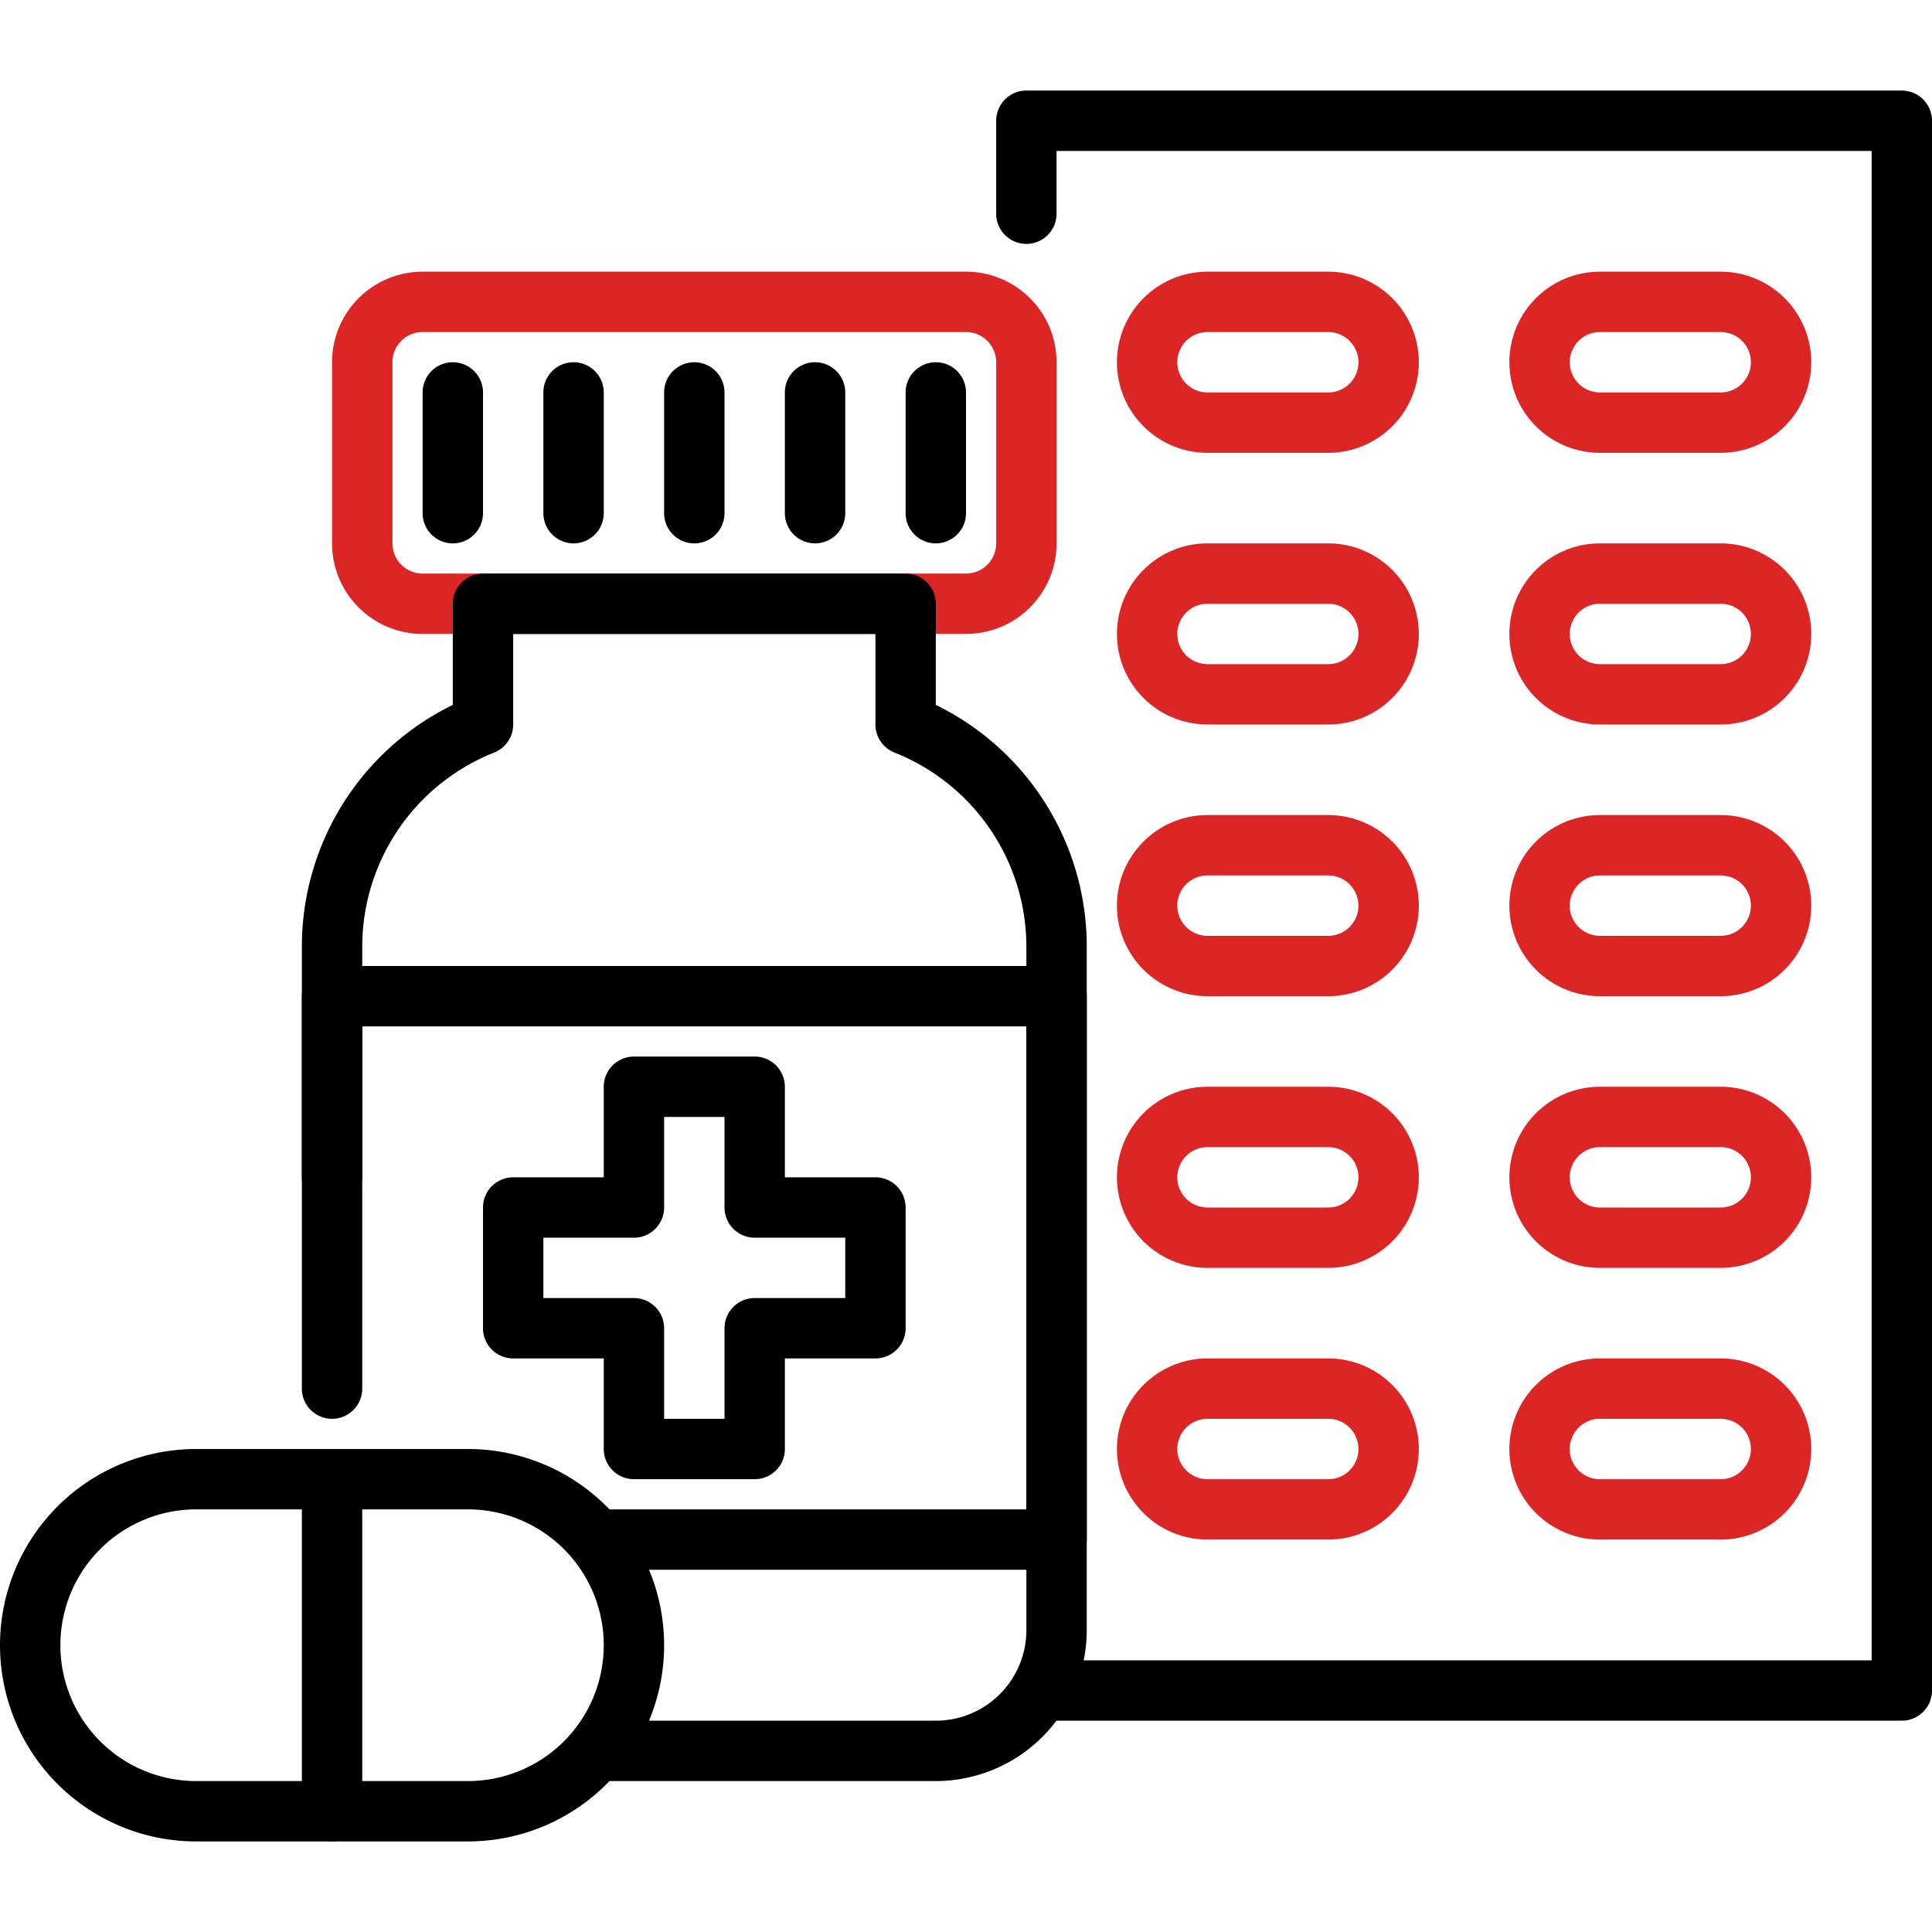
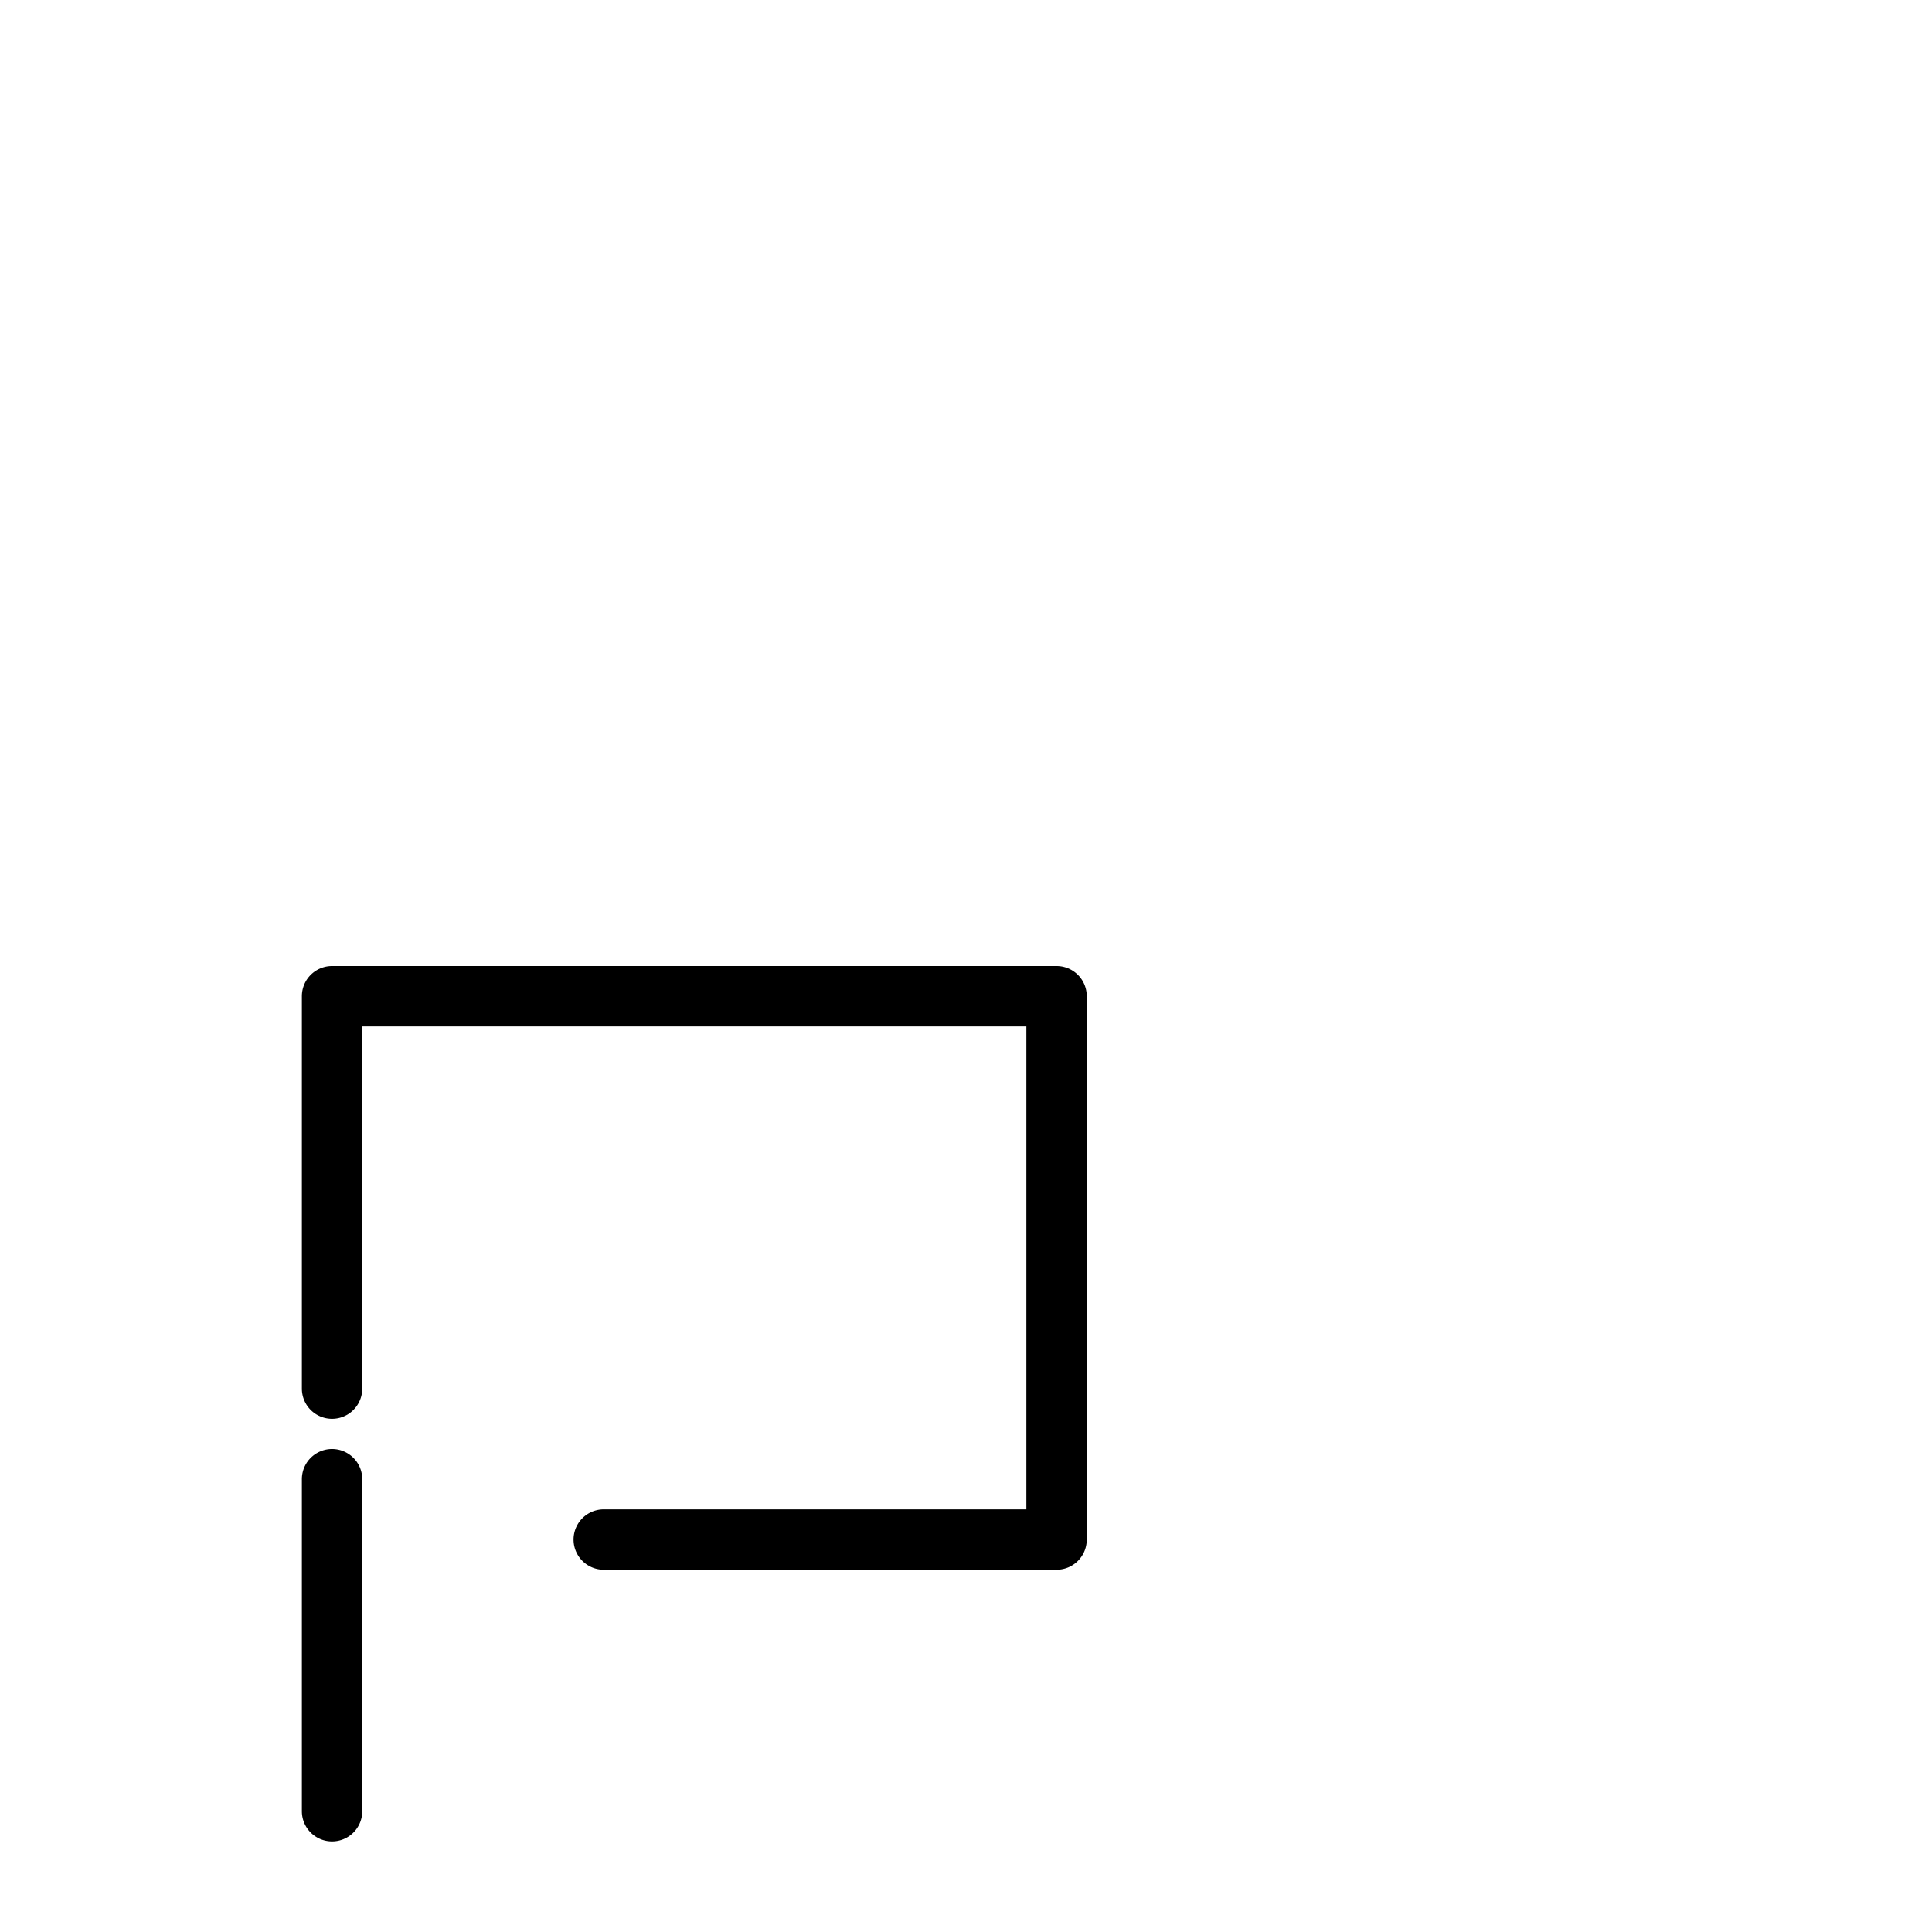
<svg xmlns="http://www.w3.org/2000/svg" id="SvgjsSvg1122" width="288" height="288" version="1.1">
  <defs id="SvgjsDefs1123" />
  <g id="SvgjsG1124">
    <svg viewBox="0 0 64 64" width="288" height="288">
      <g>
        <g>
-           <path d="M63,57H35a1,1,0,0,1,0-2H62V5H35V7.08a1,1,0,0,1-2,0V4a1,1,0,0,1,1-1H63a1,1,0,0,1,1,1V56A1,1,0,0,1,63,57Z" fill="#000000" class="svgShape color000000-2 selectable" />
-           <path d="M57 15H53a3 3 0 010-6h4a3 3 0 010 6zm-4-4a1 1 0 000 2h4a1 1 0 000-2zM44 15H40a3 3 0 010-6h4a3 3 0 010 6zm-4-4a1 1 0 000 2h4a1 1 0 000-2zM57 24H53a3 3 0 010-6h4a3 3 0 010 6zm-4-4a1 1 0 000 2h4a1 1 0 000-2zM44 24H40a3 3 0 010-6h4a3 3 0 010 6zm-4-4a1 1 0 000 2h4a1 1 0 000-2zM57 33H53a3 3 0 010-6h4a3 3 0 010 6zm-4-4a1 1 0 000 2h4a1 1 0 000-2zM44 33H40a3 3 0 010-6h4a3 3 0 010 6zm-4-4a1 1 0 000 2h4a1 1 0 000-2zM57 42H53a3 3 0 010-6h4a3 3 0 010 6zm-4-4a1 1 0 000 2h4a1 1 0 000-2zM44 42H40a3 3 0 010-6h4a3 3 0 010 6zm-4-4a1 1 0 000 2h4a1 1 0 000-2zM57 51H53a3 3 0 010-6h4a3 3 0 010 6zm-4-4a1 1 0 000 2h4a1 1 0 000-2zM44 51H40a3 3 0 010-6h4a3 3 0 010 6zm-4-4a1 1 0 000 2h4a1 1 0 000-2zM32 21H14a3 3 0 01-3-3V12a3 3 0 013-3H32a3 3 0 013 3v6A3 3 0 0132 21zM14 11a1 1 0 00-1 1v6a1 1 0 001 1H32a1 1 0 001-1V12a1 1 0 00-1-1z" fill="#dc2626" class="svgShape color000000-3 selectable" />
-           <path d="M23 18a1 1 0 01-1-1V13a1 1 0 012 0v4A1 1 0 0123 18zM27 18a1 1 0 01-1-1V13a1 1 0 012 0v4A1 1 0 0127 18zM31 18a1 1 0 01-1-1V13a1 1 0 012 0v4A1 1 0 0131 18zM15 18a1 1 0 01-1-1V13a1 1 0 012 0v4A1 1 0 0115 18zM19 18a1 1 0 01-1-1V13a1 1 0 012 0v4A1 1 0 0119 18zM31 59H20a1 1 0 010-2H31a3 3 0 003-3V31.385a6.92 6.92 0 00-4.372-6.456A1 1 0 0129 24V21H17v3a1 1 0 01-.628.929A6.92 6.92 0 0012 31.385V39a1 1 0 01-2 0V31.385a8.906 8.906 0 015-8.034V20a1 1 0 011-1H30a1 1 0 011 1v3.351a8.906 8.906 0 015 8.034V54A5.006 5.006 0 0131 59z" fill="#000000" class="svgShape color000000-4 selectable" />
          <path d="M35,52H20a1,1,0,0,1,0-2H34V34H12V46a1,1,0,0,1-2,0V33a1,1,0,0,1,1-1H35a1,1,0,0,1,1,1V51A1,1,0,0,1,35,52Z" fill="#000000" class="svgShape color000000-5 selectable" />
-           <path d="M25 49H21a1 1 0 01-1-1V45H17a1 1 0 01-1-1V40a1 1 0 011-1h3V36a1 1 0 011-1h4a1 1 0 011 1v3h3a1 1 0 011 1v4a1 1 0 01-1 1H26v3A1 1 0 0125 49zm-3-2h2V44a1 1 0 011-1h3V41H25a1 1 0 01-1-1V37H22v3a1 1 0 01-1 1H18v2h3a1 1 0 011 1zM15.5 61h-9a6.5 6.5 0 010-13h9a6.5 6.5 0 010 13zm-9-11a4.5 4.5 0 000 9h9a4.5 4.5 0 000-9z" fill="#000000" class="svgShape color000000-6 selectable" />
          <path d="M11,61a1,1,0,0,1-1-1V49a1,1,0,0,1,2,0V60A1,1,0,0,1,11,61Z" fill="#000000" class="svgShape color000000-7 selectable" />
        </g>
      </g>
    </svg>
  </g>
</svg>